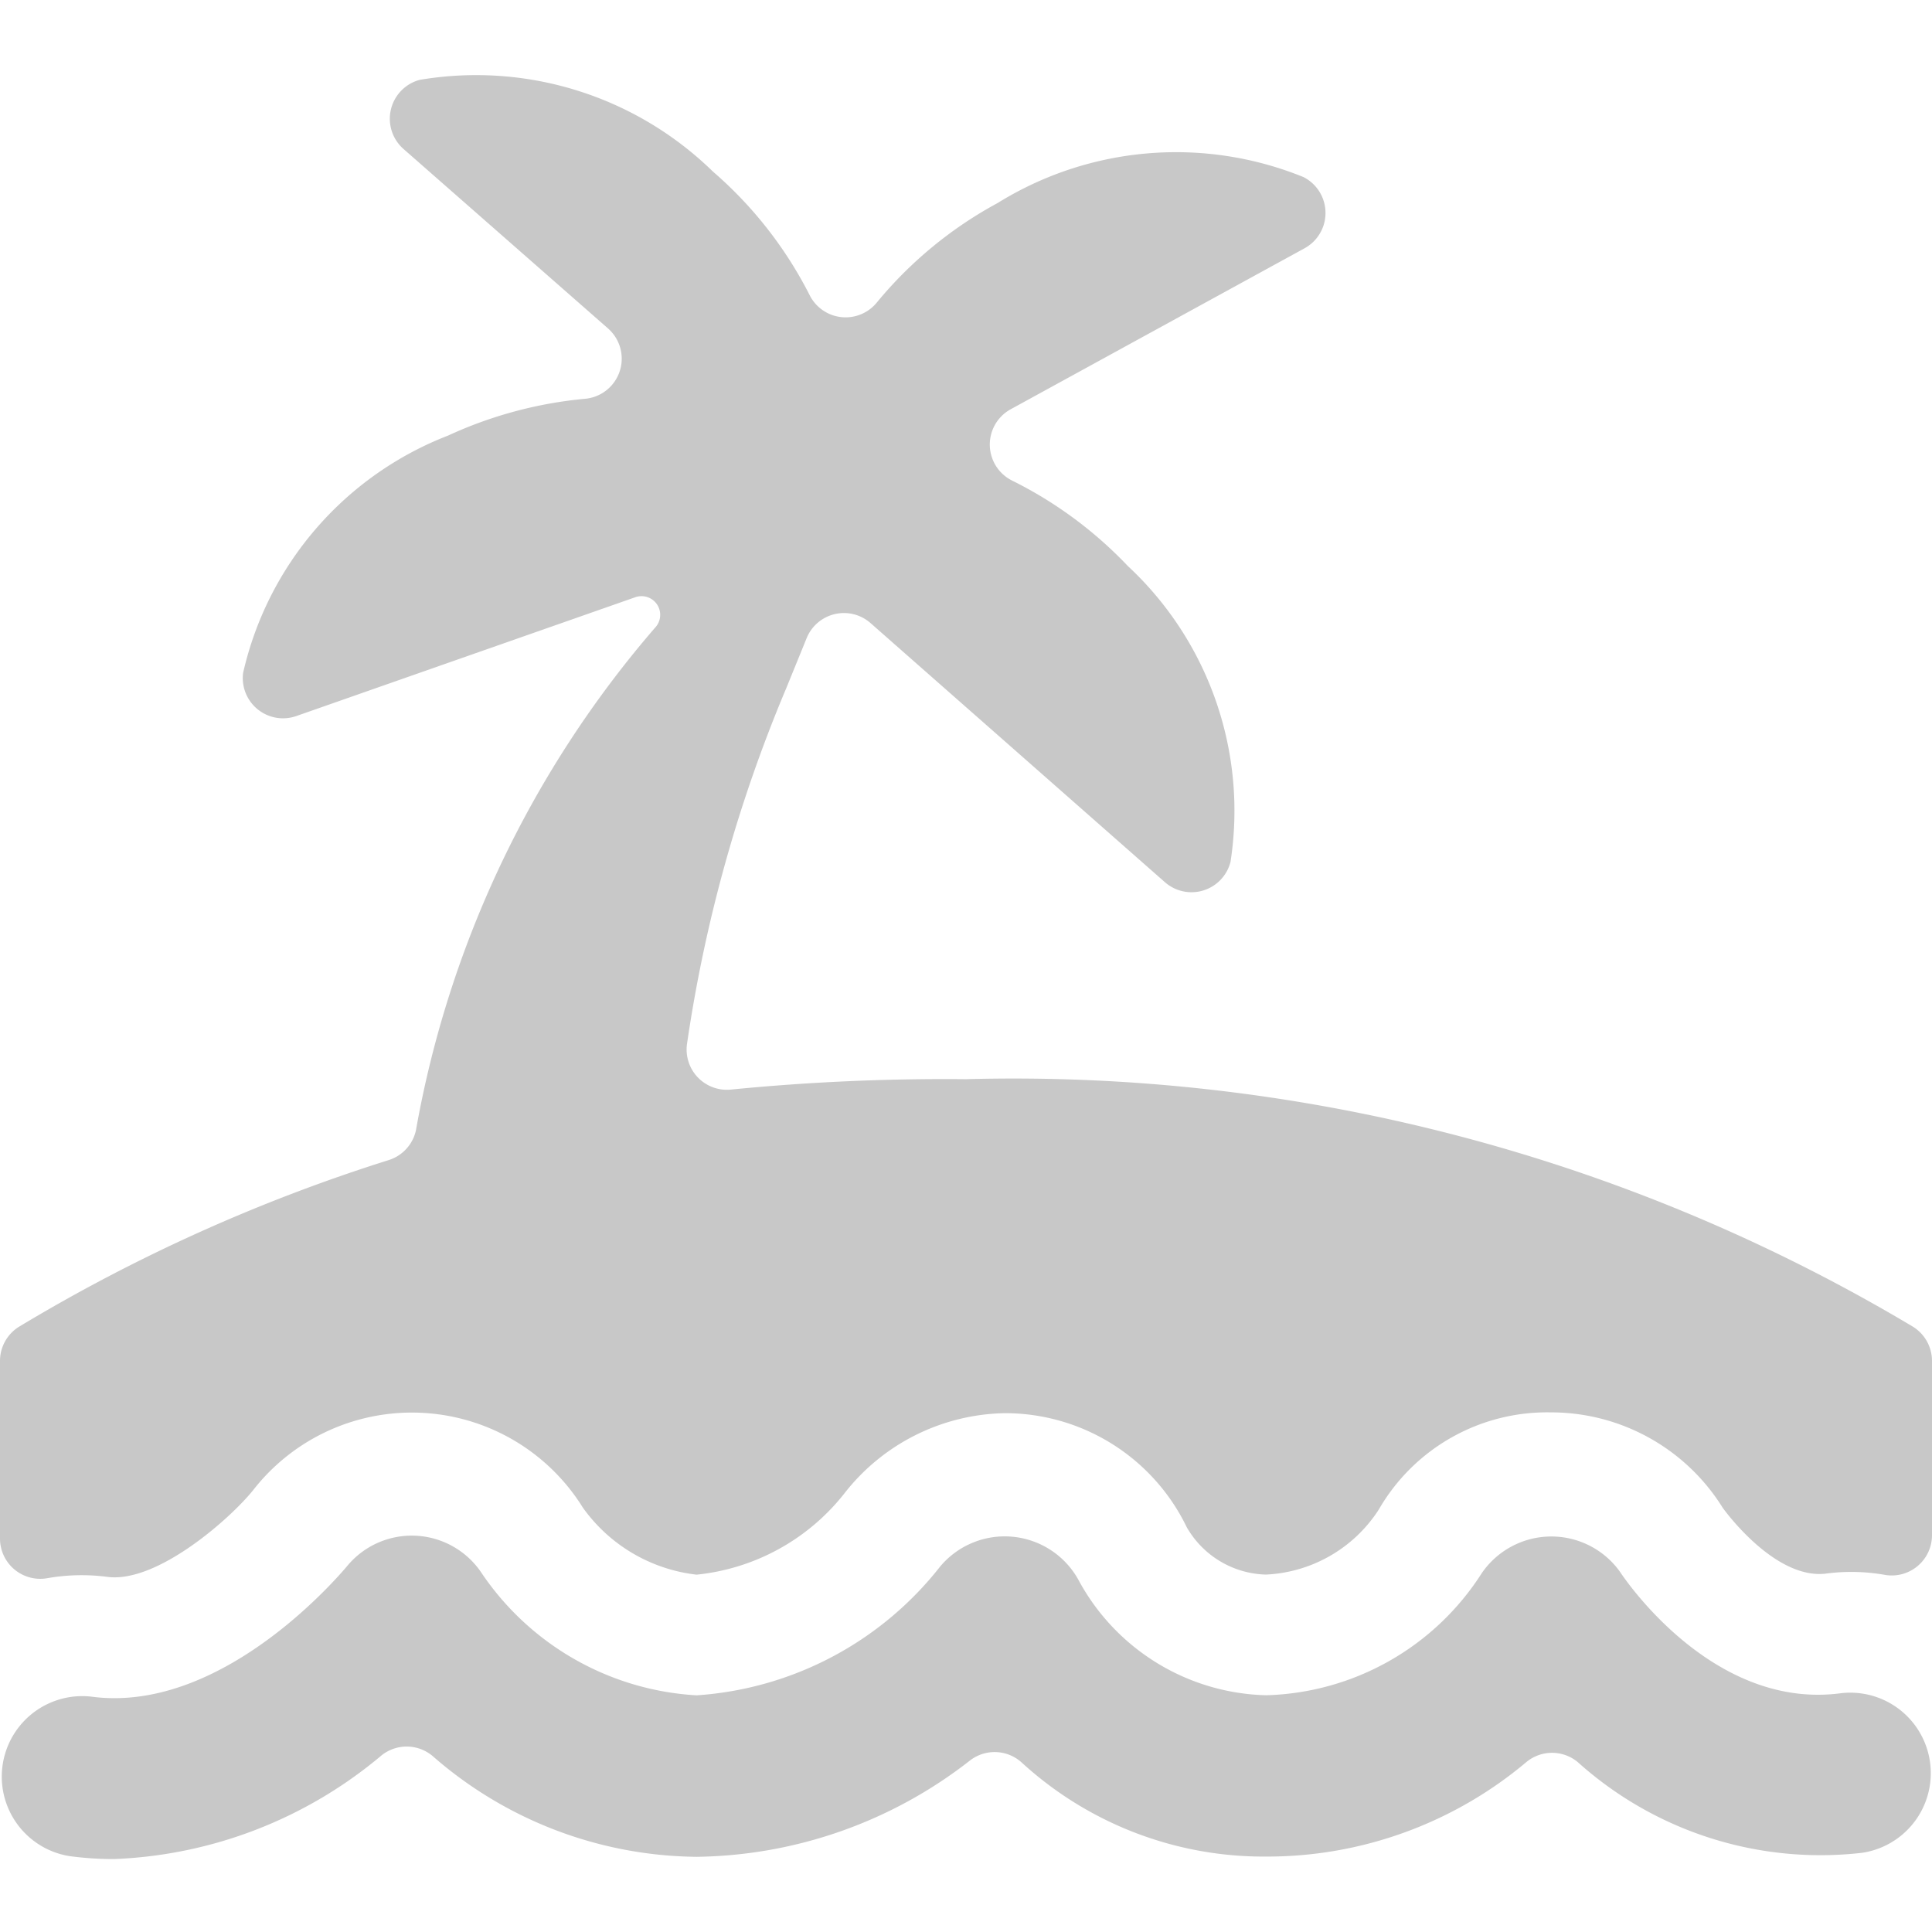
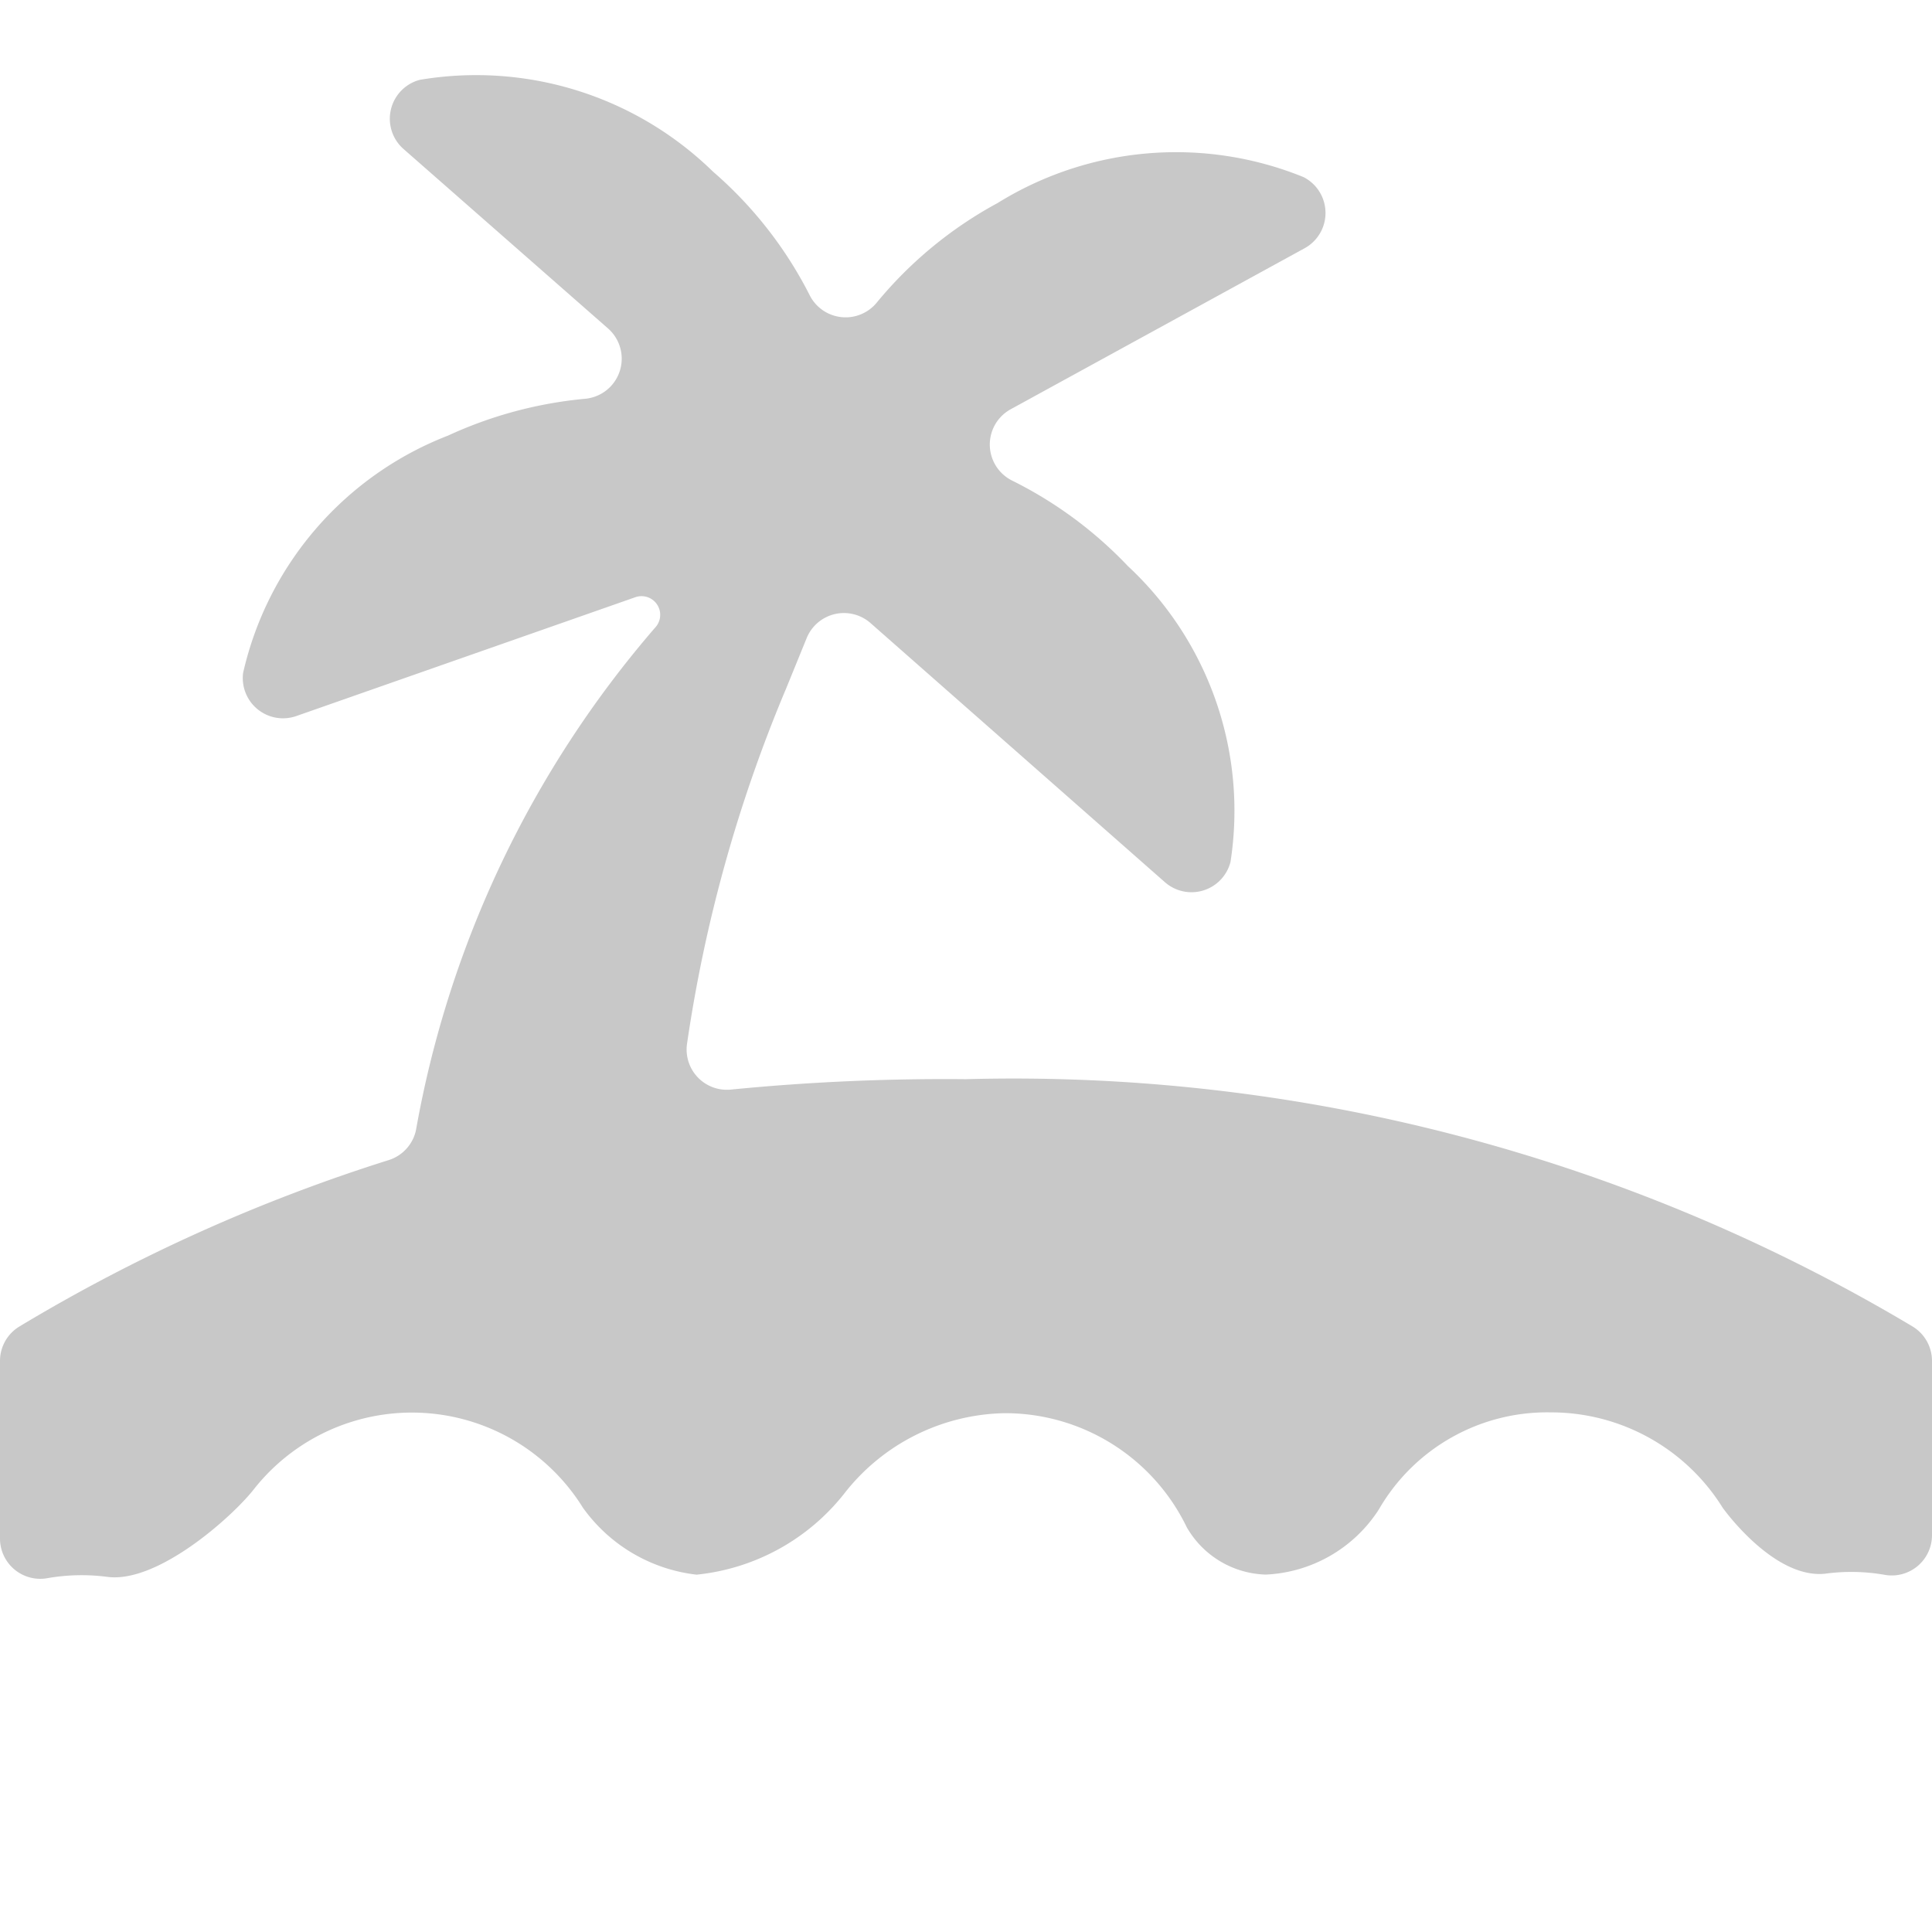
<svg xmlns="http://www.w3.org/2000/svg" id="Bold" viewBox="0 0 24 24">
  <title>beach-palm-water</title>
  <path fill="#c8c8c8" d="M1.33,19.588c.625.086,1.552-.743,1.822-1.086a2.5,2.5,0,0,1,4.089.227h0a2.016,2.016,0,0,0,1.412.832,2.681,2.681,0,0,0,1.829-1,2.584,2.584,0,0,1,2-1.006,2.507,2.507,0,0,1,2.252,1.4.353.353,0,0,0,.028.05,1.169,1.169,0,0,0,.963.555,1.765,1.765,0,0,0,1.39-.788l.017-.027a2.414,2.414,0,0,1,2.133-1.2A2.511,2.511,0,0,1,21.4,18.73h0s.629.887,1.273.819a2.4,2.4,0,0,1,.744.015A.5.5,0,0,0,24,19.07V16.906a.5.5,0,0,0-.243-.429A21.789,21.789,0,0,0,12,13.406a27.137,27.137,0,0,0-2.919.129.5.5,0,0,1-.547-.565A18.087,18.087,0,0,1,9.768,8.547l.253-.621a.5.5,0,0,1,.793-.186l3.657,3.219a.5.5,0,0,0,.815-.253A4.152,4.152,0,0,0,14.01,7.031a5.111,5.111,0,0,0-1.435-1.06.5.5,0,0,1-.02-.887l3.651-2a.5.5,0,0,0-.013-.884,4.205,4.205,0,0,0-3.8.322,5.064,5.064,0,0,0-1.5,1.235.5.5,0,0,1-.836-.092,5.044,5.044,0,0,0-1.2-1.533A4.209,4.209,0,0,0,5.214.992a.5.5,0,0,0-.2.86L7.553,4.08a.5.5,0,0,1-.287.874,5.208,5.208,0,0,0-1.7.457A4.147,4.147,0,0,0,3.02,8.359a.5.5,0,0,0,.661.536L7.892,7.419a.232.232,0,0,1,.245.379,13.022,13.022,0,0,0-2.97,6.243.5.5,0,0,1-.338.37A21.288,21.288,0,0,0,.243,16.477.5.5,0,0,0,0,16.906v2.206a.5.5,0,0,0,.587.493A2.459,2.459,0,0,1,1.33,19.588Z" />
-   <path fill="#c8c8c8" d="M1.417,23.094a4.113,4.113,0,0,1-.549-.036,1,1,0,0,1,.264-1.982c1.683.227,3.183-1.626,3.2-1.645a1.042,1.042,0,0,1,1.638.091A3.462,3.462,0,0,0,8.653,21.06a4.2,4.2,0,0,0,3.026-1.6,1.046,1.046,0,0,1,1.714.159,2.725,2.725,0,0,0,2.336,1.44,3.283,3.283,0,0,0,2.677-1.515,1.048,1.048,0,0,1,1.715-.023c.009.013,1.118,1.729,2.746,1.513a1,1,0,0,1,.266,1.982A4.511,4.511,0,0,1,19.6,21.89a.5.5,0,0,0-.64,0,5,5,0,0,1-3.226,1.173,4.449,4.449,0,0,1-3.044-1.17.5.5,0,0,0-.636-.027,5.626,5.626,0,0,1-3.4,1.2,5.047,5.047,0,0,1-3.28-1.252.5.5,0,0,0-.632-.01A5.489,5.489,0,0,1,1.417,23.094Z" />
</svg>